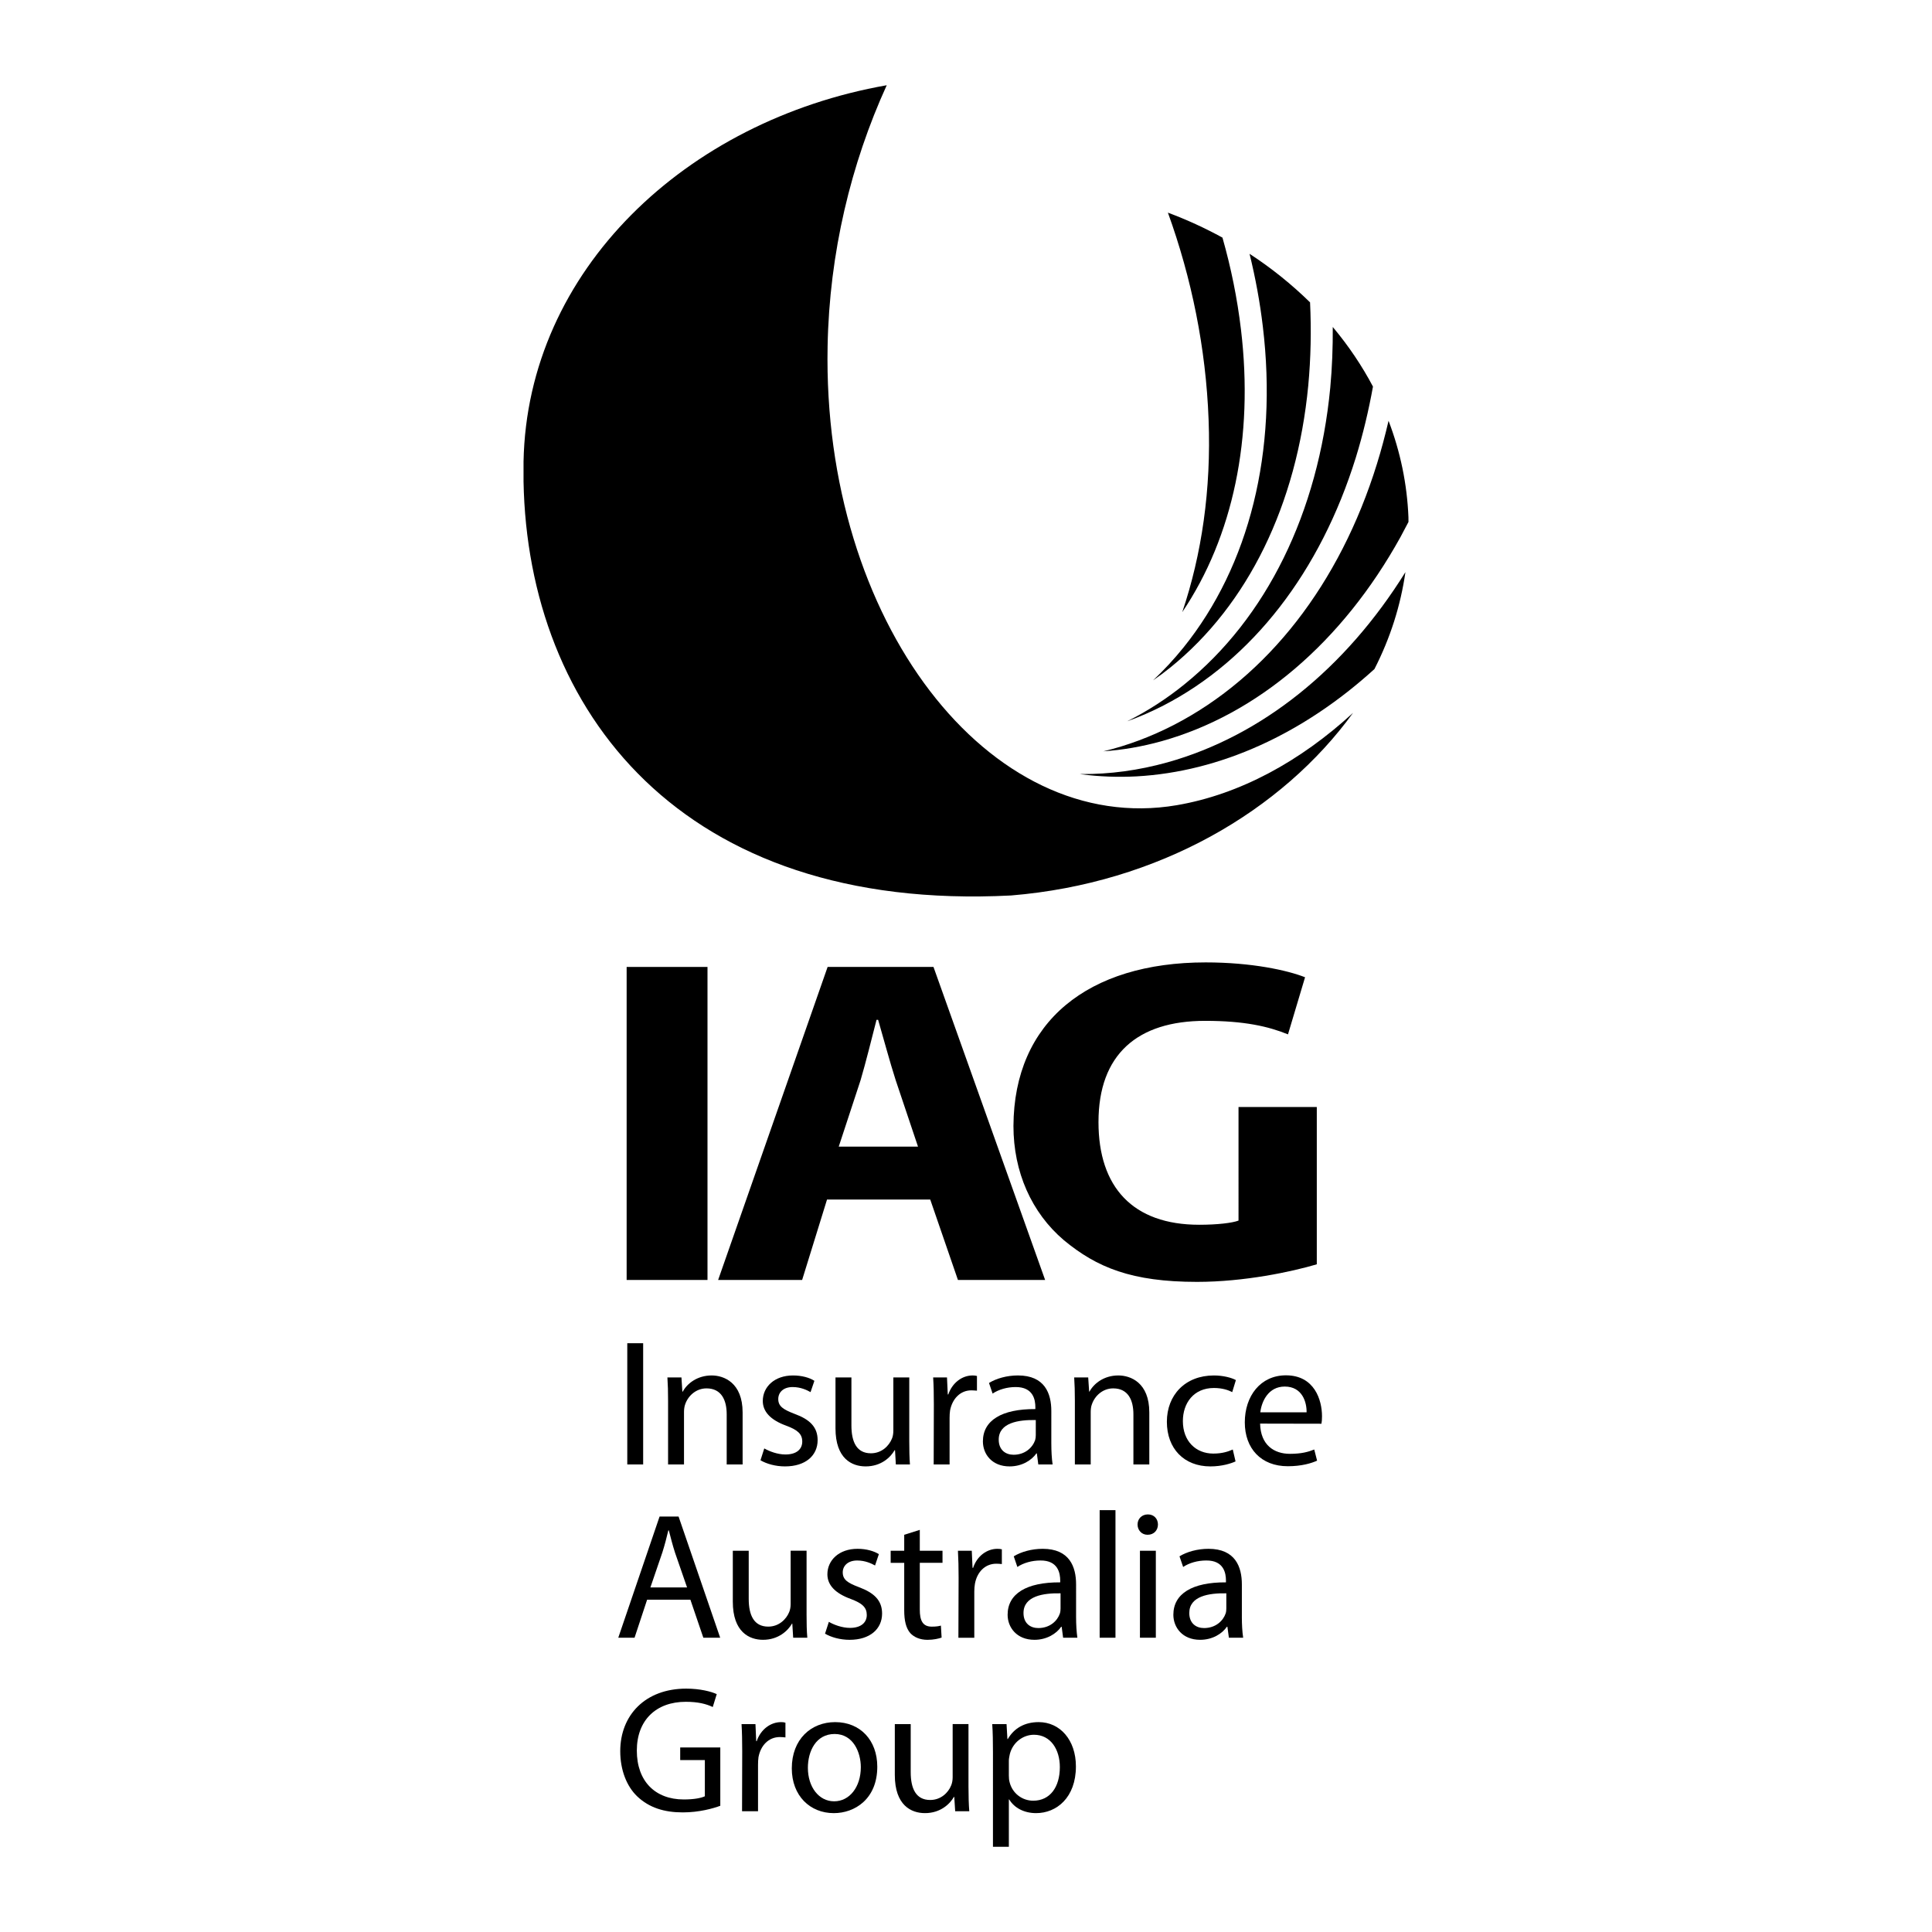
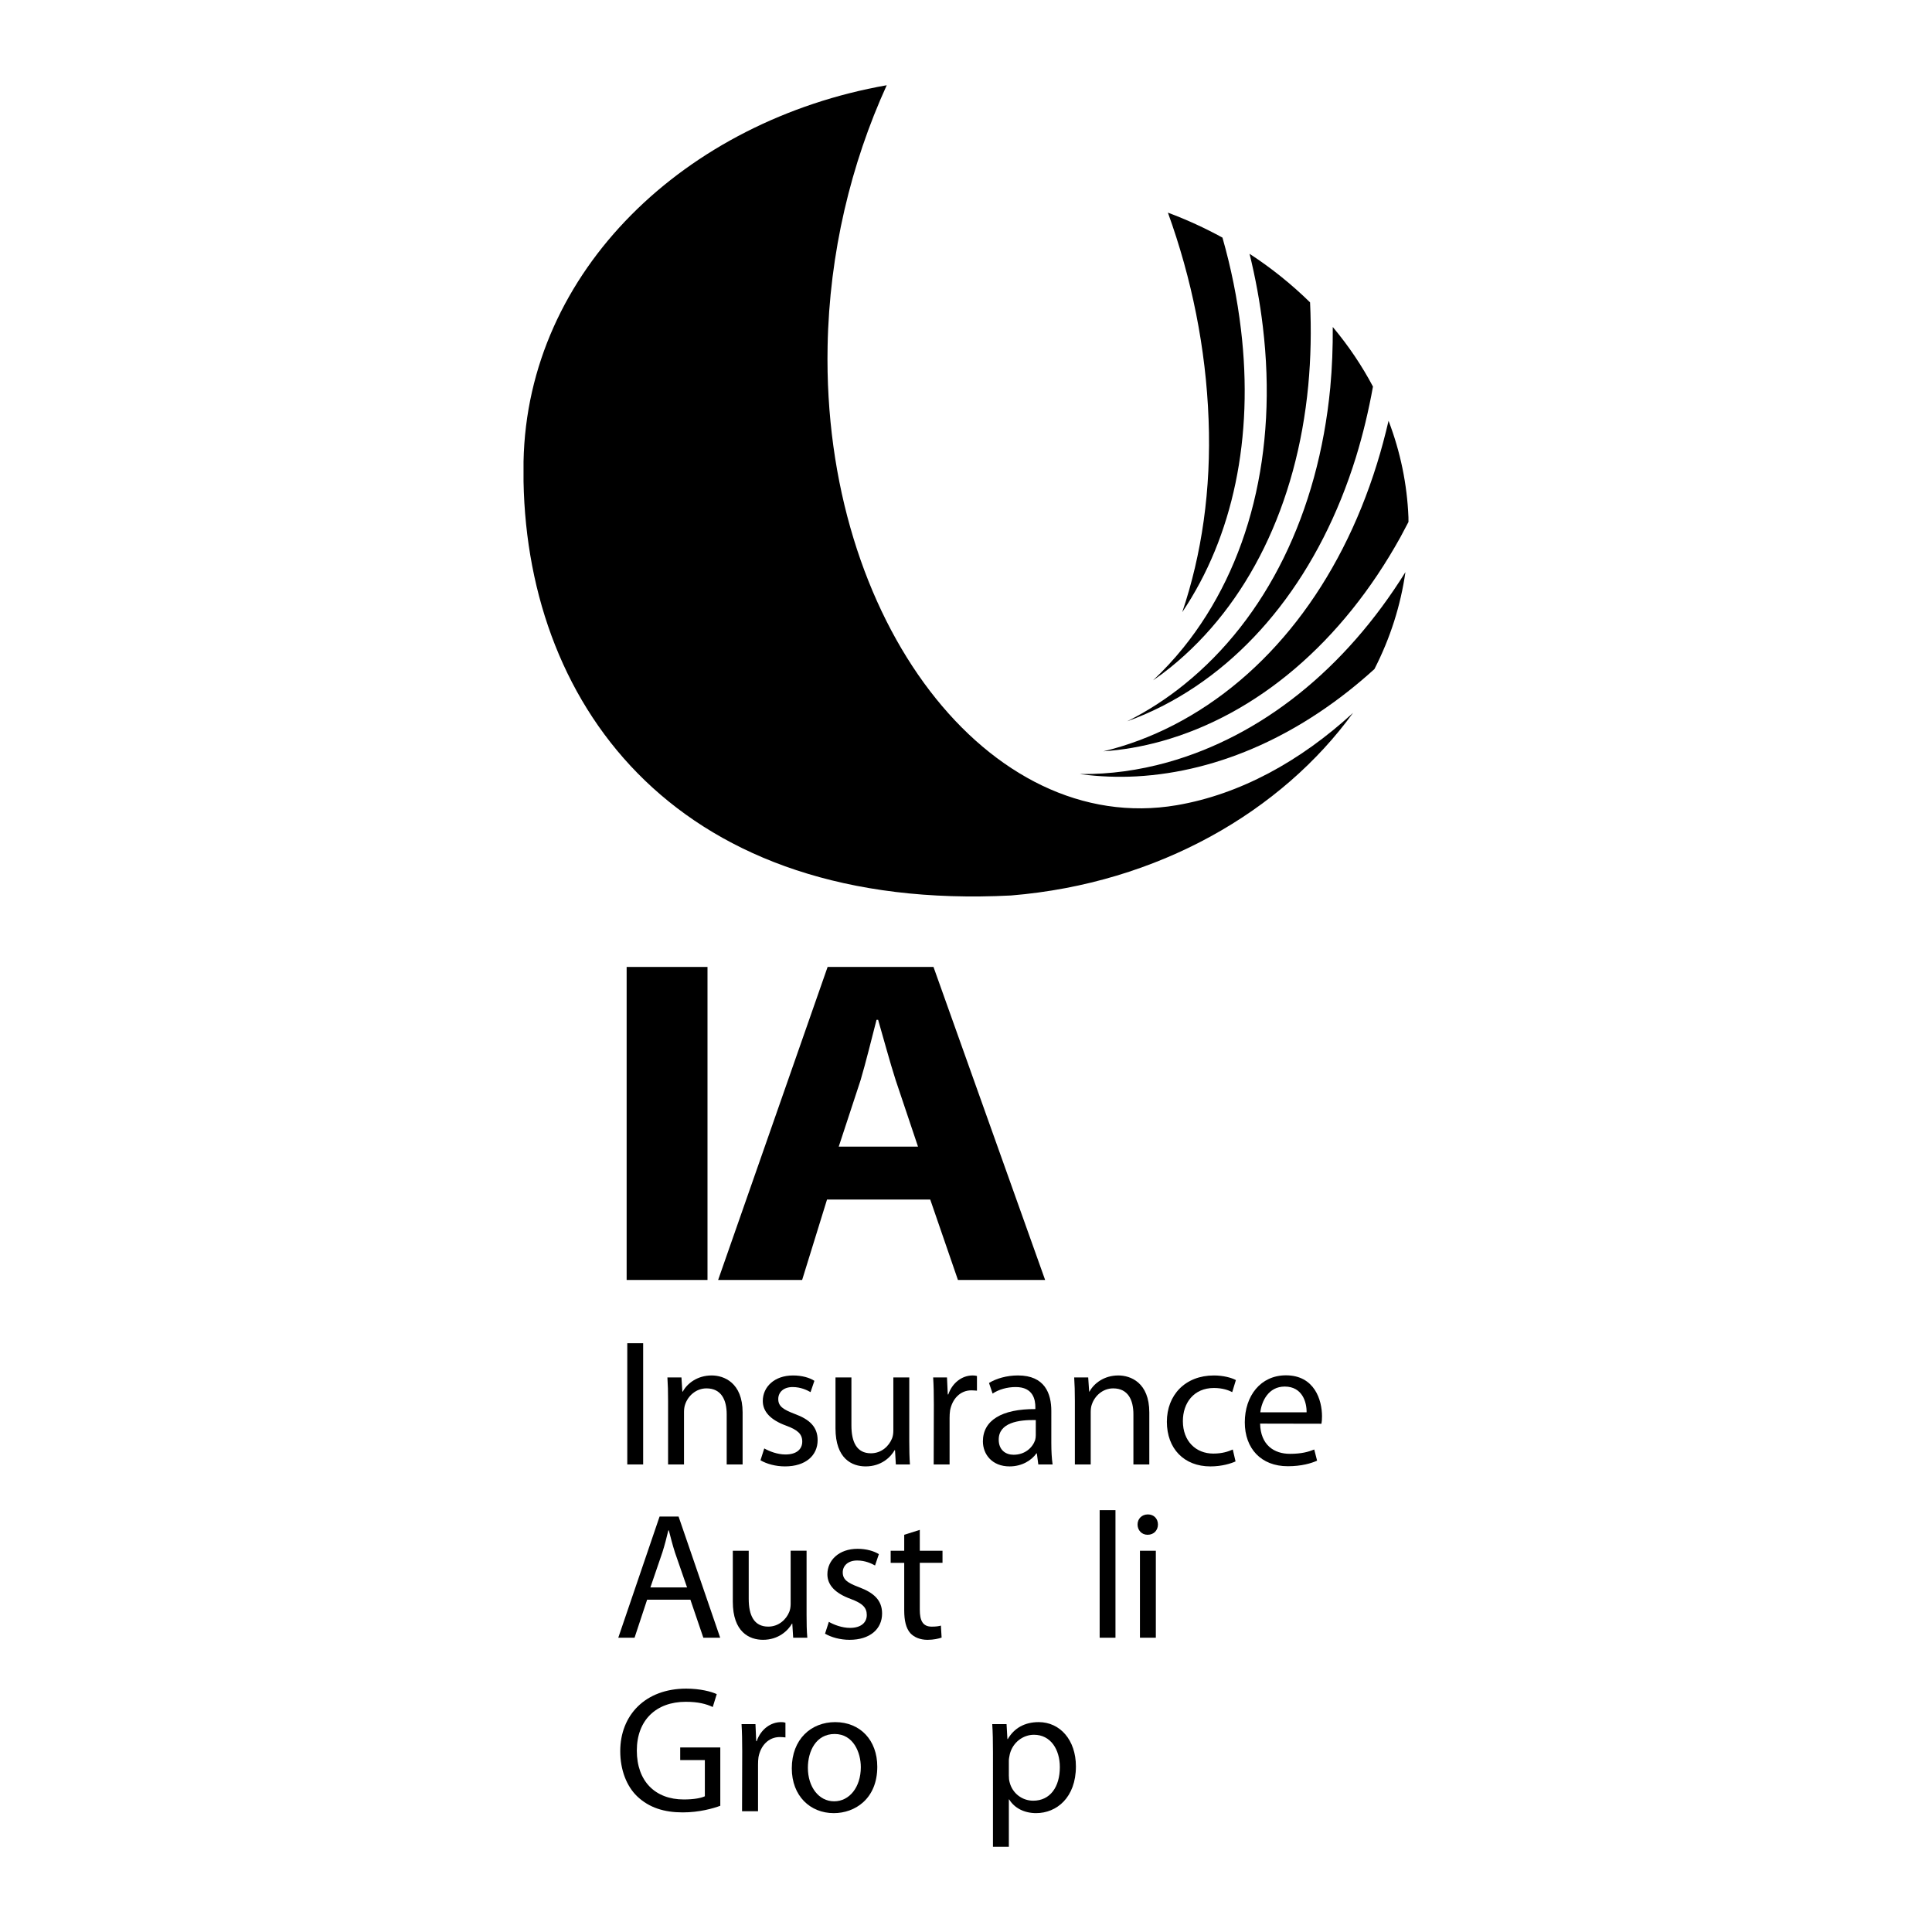
<svg xmlns="http://www.w3.org/2000/svg" version="1.0" id="Layer_1" x="0px" y="0px" width="192.756px" height="192.756px" viewBox="0 0 192.756 192.756" enable-background="new 0 0 192.756 192.756" xml:space="preserve">
  <g>
    <polygon fill-rule="evenodd" clip-rule="evenodd" fill="#FFFFFF" points="0,0 192.756,0 192.756,192.756 0,192.756 0,0  " />
    <polygon fill-rule="evenodd" clip-rule="evenodd" points="62.584,134.014 64.168,134.014 64.168,146.108 62.584,146.108    62.584,134.014  " />
    <path fill-rule="evenodd" clip-rule="evenodd" d="M66.654,139.773c0-0.918-0.018-1.632-0.067-2.347h1.401l0.09,1.416h0.043   c0.428-0.805,1.446-1.613,2.885-1.613c1.206,0,3.084,0.708,3.084,3.691v5.188h-1.588v-5.005c0-1.41-0.524-2.584-2.018-2.584   c-1.025,0-1.845,0.734-2.133,1.616c-0.07,0.188-0.108,0.484-0.108,0.73v5.242h-1.589V139.773L66.654,139.773z" />
    <path fill-rule="evenodd" clip-rule="evenodd" d="M76.251,144.51c0.489,0.28,1.311,0.604,2.111,0.604   c1.137,0,1.679-0.548,1.679-1.286c0-0.751-0.454-1.167-1.611-1.591c-1.582-0.576-2.326-1.418-2.326-2.463   c0-1.396,1.155-2.544,3.018-2.544c0.887,0,1.662,0.225,2.13,0.536l-0.384,1.127c-0.34-0.195-0.972-0.506-1.787-0.506   c-0.938,0-1.434,0.539-1.434,1.195c0,0.729,0.497,1.046,1.637,1.484c1.499,0.548,2.291,1.303,2.291,2.618   c0,1.539-1.208,2.619-3.253,2.619c-0.95,0-1.834-0.25-2.448-0.611L76.251,144.51L76.251,144.51z" />
    <path fill-rule="evenodd" clip-rule="evenodd" d="M90.717,143.737c0,0.9,0.017,1.689,0.068,2.371h-1.406l-0.083-1.421h-0.042   c-0.391,0.696-1.333,1.616-2.887,1.616c-1.371,0-3.01-0.767-3.01-3.799v-5.078h1.589v4.789c0,1.649,0.523,2.78,1.947,2.78   c1.066,0,1.8-0.734,2.093-1.454c0.095-0.213,0.143-0.504,0.143-0.81v-5.306h1.589V143.737L90.717,143.737z" />
    <path fill-rule="evenodd" clip-rule="evenodd" d="M93.17,140.136c0-1.029-0.017-1.904-0.069-2.709h1.38l0.078,1.697h0.053   c0.396-1.161,1.371-1.895,2.426-1.895c0.166,0,0.298,0.015,0.433,0.052v1.467c-0.177-0.008-0.333-0.033-0.554-0.033   c-1.121,0-1.91,0.853-2.128,2.005c-0.035,0.233-0.049,0.489-0.049,0.762v4.627h-1.586L93.17,140.136L93.17,140.136z" />
    <path fill-rule="evenodd" clip-rule="evenodd" d="M104.891,144.033c0,0.742,0.041,1.489,0.127,2.075h-1.426l-0.145-1.103h-0.045   c-0.477,0.687-1.434,1.298-2.674,1.298c-1.768,0-2.664-1.228-2.664-2.496c0-2.092,1.873-3.243,5.234-3.223v-0.188   c0-0.706-0.188-2.02-1.977-2.01c-0.83,0-1.68,0.24-2.289,0.651l-0.359-1.058c0.721-0.448,1.783-0.751,2.887-0.751   c2.686,0,3.33,1.809,3.33,3.548V144.033L104.891,144.033z M103.342,141.678c-1.727-0.035-3.699,0.266-3.699,1.954   c0,1.035,0.688,1.509,1.48,1.509c1.152,0,1.893-0.716,2.152-1.456c0.047-0.159,0.066-0.338,0.066-0.501V141.678L103.342,141.678z" />
    <path fill-rule="evenodd" clip-rule="evenodd" d="M107.24,139.773c0-0.918-0.021-1.632-0.068-2.347h1.398l0.094,1.416h0.033   c0.436-0.805,1.439-1.613,2.879-1.613c1.219,0,3.09,0.708,3.09,3.691v5.188h-1.586v-5.005c0-1.41-0.523-2.584-2.02-2.584   c-1.027,0-1.84,0.734-2.131,1.616c-0.074,0.188-0.109,0.484-0.109,0.73v5.242h-1.58V139.773L107.24,139.773z" />
    <path fill-rule="evenodd" clip-rule="evenodd" d="M123.271,145.806c-0.422,0.193-1.336,0.498-2.508,0.498   c-2.631,0-4.344-1.774-4.344-4.455c0-2.67,1.836-4.619,4.691-4.619c0.932,0,1.762,0.225,2.195,0.461l-0.367,1.202   c-0.367-0.195-0.971-0.413-1.828-0.413c-2.006,0-3.094,1.491-3.094,3.304c0,2.013,1.305,3.24,3.037,3.24   c0.898,0,1.496-0.208,1.941-0.406L123.271,145.806L123.271,145.806z" />
    <path fill-rule="evenodd" clip-rule="evenodd" d="M125.721,142.034c0.047,2.137,1.393,3.015,2.979,3.015   c1.139,0,1.844-0.196,2.422-0.432l0.285,1.113c-0.559,0.253-1.531,0.556-2.922,0.556c-2.674,0-4.291-1.776-4.291-4.378   c0-2.637,1.574-4.692,4.105-4.692c2.857,0,3.598,2.478,3.598,4.083c0,0.315-0.02,0.579-0.057,0.747L125.721,142.034   L125.721,142.034z M130.359,140.908c0.018-0.99-0.414-2.571-2.182-2.571c-1.623,0-2.307,1.466-2.436,2.571H130.359L130.359,140.908   z" />
    <path fill-rule="evenodd" clip-rule="evenodd" d="M64.564,159.6l-1.255,3.797h-1.624l4.121-12.09h1.896l4.151,12.09h-1.68   L68.88,159.6H64.564L64.564,159.6z M68.549,158.38l-1.205-3.481c-0.255-0.792-0.431-1.512-0.614-2.211h-0.05   c-0.166,0.699-0.359,1.453-0.592,2.188l-1.198,3.504H68.549L68.549,158.38z" />
    <path fill-rule="evenodd" clip-rule="evenodd" d="M80.471,161.041c0,0.885,0.013,1.677,0.076,2.355h-1.411l-0.088-1.407h-0.03   c-0.396,0.693-1.344,1.615-2.893,1.615c-1.366,0-3.012-0.776-3.012-3.801v-5.086H74.7v4.794c0,1.647,0.523,2.777,1.95,2.777   c1.06,0,1.799-0.734,2.09-1.456c0.09-0.211,0.143-0.499,0.143-0.805v-5.311h1.589V161.041L80.471,161.041z" />
    <path fill-rule="evenodd" clip-rule="evenodd" d="M82.695,161.811c0.477,0.283,1.315,0.604,2.107,0.604   c1.133,0,1.677-0.557,1.677-1.285c0-0.757-0.448-1.171-1.602-1.602c-1.591-0.579-2.328-1.418-2.328-2.459   c0-1.4,1.153-2.544,3.01-2.544c0.88,0,1.654,0.231,2.125,0.534l-0.381,1.13c-0.338-0.19-0.973-0.498-1.782-0.498   c-0.938,0-1.441,0.541-1.441,1.183c0,0.737,0.503,1.061,1.639,1.486c1.494,0.562,2.287,1.316,2.287,2.622   c0,1.538-1.204,2.623-3.241,2.623c-0.957,0-1.839-0.256-2.451-0.613L82.695,161.811L82.695,161.811z" />
    <path fill-rule="evenodd" clip-rule="evenodd" d="M91.768,152.635v2.083h2.266v1.206h-2.266v4.679c0,1.085,0.298,1.687,1.188,1.687   c0.426,0,0.682-0.037,0.917-0.104l0.072,1.197c-0.307,0.105-0.791,0.223-1.408,0.223c-0.74,0-1.331-0.256-1.714-0.664   c-0.431-0.495-0.609-1.253-0.609-2.282v-4.734h-1.351v-1.206h1.351v-1.594L91.768,152.635L91.768,152.635z" />
-     <path fill-rule="evenodd" clip-rule="evenodd" d="M95.64,157.422c0-1.013-0.02-1.895-0.067-2.704h1.381l0.076,1.707h0.057   c0.386-1.171,1.365-1.9,2.432-1.9c0.162,0,0.287,0.016,0.436,0.048v1.474c-0.188-0.021-0.338-0.035-0.559-0.035   c-1.121,0-1.923,0.842-2.128,2.008c-0.038,0.233-0.062,0.484-0.062,0.755v4.623H95.62L95.64,157.422L95.64,157.422z" />
-     <path fill-rule="evenodd" clip-rule="evenodd" d="M107.361,161.324c0,0.75,0.045,1.488,0.129,2.072h-1.422l-0.145-1.09h-0.053   c-0.469,0.685-1.434,1.298-2.664,1.298c-1.775,0-2.676-1.245-2.676-2.498c0-2.101,1.875-3.254,5.248-3.235v-0.176   c0-0.712-0.201-2.027-1.984-2.005c-0.828,0-1.68,0.233-2.291,0.646l-0.361-1.062c0.723-0.446,1.783-0.75,2.887-0.75   c2.691,0,3.332,1.812,3.332,3.549V161.324L107.361,161.324z M105.812,158.966c-1.727-0.035-3.697,0.273-3.697,1.963   c0,1.04,0.688,1.503,1.477,1.503c1.158,0,1.902-0.717,2.15-1.45c0.053-0.161,0.07-0.339,0.07-0.51V158.966L105.812,158.966z" />
    <polygon fill-rule="evenodd" clip-rule="evenodd" points="109.713,150.668 111.291,150.668 111.291,163.396 109.713,163.396    109.713,150.668  " />
    <path fill-rule="evenodd" clip-rule="evenodd" d="M114.504,153.124c0.637,0,1.025-0.472,1.025-1.021c0-0.564-0.389-1.01-1-1.01   c-0.621,0-1.035,0.445-1.035,1.01c0,0.549,0.398,1.021,0.992,1.021H114.504L114.504,153.124z M113.732,163.396h1.586v-8.679h-1.586   V163.396L113.732,163.396z" />
-     <path fill-rule="evenodd" clip-rule="evenodd" d="M123.9,161.324c0,0.75,0.041,1.488,0.131,2.072h-1.424l-0.148-1.09h-0.057   c-0.467,0.685-1.426,1.298-2.664,1.298c-1.775,0-2.672-1.245-2.672-2.498c0-2.101,1.879-3.254,5.248-3.235v-0.176   c0-0.712-0.195-2.027-1.98-2.005c-0.834,0-1.68,0.233-2.291,0.646l-0.365-1.062c0.721-0.446,1.789-0.75,2.889-0.75   c2.688,0,3.334,1.812,3.334,3.549V161.324L123.9,161.324z M122.35,158.966c-1.729-0.035-3.695,0.273-3.695,1.963   c0,1.04,0.686,1.503,1.473,1.503c1.154,0,1.9-0.717,2.152-1.45c0.057-0.161,0.07-0.339,0.07-0.51V158.966L122.35,158.966z" />
    <path fill-rule="evenodd" clip-rule="evenodd" d="M71.865,180.162c-0.702,0.263-2.103,0.661-3.745,0.661   c-1.845,0-3.355-0.466-4.549-1.602c-1.04-0.997-1.689-2.614-1.689-4.504c0-3.597,2.499-6.243,6.583-6.243   c1.399,0,2.521,0.301,3.045,0.549l-0.398,1.286c-0.656-0.309-1.456-0.521-2.691-0.521c-2.957,0-4.885,1.832-4.885,4.865   c0,3.067,1.839,4.879,4.684,4.879c1.04,0,1.737-0.145,2.103-0.318v-3.611h-2.459v-1.258h4V180.162L71.865,180.162z" />
    <path fill-rule="evenodd" clip-rule="evenodd" d="M74.051,174.718c0-1.013-0.018-1.902-0.067-2.704h1.388l0.075,1.701h0.05   c0.393-1.163,1.371-1.899,2.431-1.899c0.173,0,0.294,0.01,0.435,0.058v1.469c-0.179-0.018-0.341-0.037-0.56-0.037   c-1.12,0-1.913,0.842-2.13,2.01c-0.032,0.23-0.045,0.486-0.045,0.76v4.631h-1.594L74.051,174.718L74.051,174.718z" />
    <path fill-rule="evenodd" clip-rule="evenodd" d="M83.181,180.896c-2.349,0-4.183-1.719-4.183-4.466   c0-2.907,1.927-4.614,4.326-4.614c2.509,0,4.203,1.814,4.203,4.449c0,3.228-2.255,4.631-4.329,4.631H83.181L83.181,180.896z    M83.229,179.716c1.519,0,2.655-1.414,2.655-3.406c0-1.461-0.743-3.309-2.612-3.309c-1.863,0-2.669,1.717-2.669,3.376   c0,1.9,1.084,3.339,2.613,3.339H83.229L83.229,179.716z" />
-     <path fill-rule="evenodd" clip-rule="evenodd" d="M96.627,178.324c0,0.897,0.023,1.695,0.078,2.381h-1.407l-0.09-1.426h-0.037   c-0.398,0.699-1.336,1.616-2.887,1.616c-1.369,0-3.008-0.774-3.008-3.807v-5.075h1.586v4.795c0,1.641,0.521,2.776,1.945,2.776   c1.065,0,1.805-0.731,2.09-1.451c0.093-0.221,0.15-0.508,0.15-0.81v-5.311h1.579V178.324L96.627,178.324z" />
    <path fill-rule="evenodd" clip-rule="evenodd" d="M99.068,174.849c0-1.115-0.016-2.016-0.072-2.835h1.428l0.086,1.493h0.037   c0.633-1.088,1.678-1.691,3.086-1.691c2.119,0,3.711,1.774,3.711,4.419c0,3.12-1.936,4.661-3.969,4.661   c-1.17,0-2.164-0.498-2.684-1.363h-0.037v4.72h-1.586V174.849L99.068,174.849z M100.654,177.164c0,0.221,0.018,0.448,0.074,0.644   c0.271,1.098,1.24,1.848,2.357,1.848c1.676,0,2.656-1.354,2.656-3.356c0-1.739-0.906-3.223-2.584-3.223   c-1.074,0-2.109,0.747-2.408,1.933c-0.041,0.216-0.096,0.448-0.096,0.642V177.164L100.654,177.164z" />
    <polygon fill-rule="evenodd" clip-rule="evenodd" points="62.52,96.472 70.587,96.472 70.587,127.702 62.52,127.702 62.52,96.472     " />
    <path fill-rule="evenodd" clip-rule="evenodd" d="M82.512,119.68L80.03,127.7h-8.381l10.923-31.229h10.562l11.138,31.229h-8.699   l-2.763-8.021H82.512L82.512,119.68z M91.589,114.398l-2.225-6.626c-0.597-1.854-1.224-4.213-1.752-6.021h-0.161   c-0.476,1.84-1.06,4.226-1.591,6.021l-2.178,6.626H91.589L91.589,114.398z" />
-     <path fill-rule="evenodd" clip-rule="evenodd" d="M123.566,110.444h7.811v15.696c-2.494,0.74-7.227,1.753-11.945,1.753   c-6.527,0-10-1.435-13.289-4.158c-3.23-2.745-5.031-6.812-5.031-11.401c0.053-10.389,7.441-16.315,19.18-16.315   c4.609,0,8.164,0.791,9.914,1.483l-1.703,5.697c-1.963-0.796-4.352-1.349-8.268-1.349c-6.746,0-10.639,3.338-10.639,10.105   c0,6.491,3.428,10.24,10.053,10.24c1.799,0,3.285-0.178,3.918-0.416V110.444L123.566,110.444z" />
    <path fill-rule="evenodd" clip-rule="evenodd" d="M132.721,38.674c-1.195,12.472-6.361,22.993-14.559,29.609   c-1.812,1.466-3.717,2.687-5.707,3.68c1.229-0.434,2.43-0.965,3.629-1.577c8.84-4.559,15.656-13.349,19.195-24.76   c0.711-2.311,1.27-4.657,1.703-7.057c-1.094-2.065-2.426-4.053-3.992-5.923c-0.008-0.007-0.012-0.015-0.02-0.022   C132.982,34.646,132.908,36.667,132.721,38.674L132.721,38.674z" />
    <path fill-rule="evenodd" clip-rule="evenodd" d="M116.469,76.062c-2.879,0.802-5.742,1.186-8.553,1.166   c-0.061,0-0.115,0.005-0.168,0.005c0.047,0.007,0.09,0.01,0.139,0.018c1.785,0.235,3.623,0.305,5.5,0.208   c8.342-0.461,16.613-4.225,23.742-10.709c1.584-3.095,2.611-6.338,3.09-9.669C134.209,66.743,125.854,73.439,116.469,76.062   L116.469,76.062z" />
    <path fill-rule="evenodd" clip-rule="evenodd" d="M118.076,64.604c-0.949,1.178-1.967,2.268-3.031,3.271   c0.586-0.398,1.17-0.832,1.73-1.286c7.734-6.25,12.613-16.241,13.75-28.12c0.258-2.749,0.311-5.523,0.18-8.301   c-1.83-1.794-3.848-3.419-6.037-4.847c0.59,2.406,1.041,4.839,1.328,7.283C127.484,45.045,124.672,56.406,118.076,64.604   L118.076,64.604z" />
    <path fill-rule="evenodd" clip-rule="evenodd" d="M117.104,72.333c-2.299,1.181-4.648,2.057-7.016,2.626   c1.91-0.133,3.844-0.466,5.787-1.004c9.586-2.677,18.059-9.91,23.848-20.367c0.273-0.503,0.541-1.007,0.801-1.514   c0-0.158,0-0.32-0.004-0.479c-0.135-3.295-0.803-6.524-1.984-9.611c-0.338,1.444-0.715,2.875-1.156,4.291   C133.67,58.246,126.465,67.502,117.104,72.333L117.104,72.333z" />
    <path fill-rule="evenodd" clip-rule="evenodd" d="M123.811,32.87c-0.367-3.093-0.988-6.15-1.846-9.163   c-1.727-0.945-3.535-1.78-5.443-2.491c2.363,6.533,3.795,13.523,4.059,20.644c0.27,6.992-0.691,13.481-2.627,19.213   C123.023,53.544,125.102,43.649,123.811,32.87L123.811,32.87z" />
    <path fill-rule="evenodd" clip-rule="evenodd" d="M82.57,34.548c0.172-9.308,2.333-18.223,5.899-26.044   c-20,3.519-35.868,18.446-36.236,37.556v1.977c0.421,22.851,15.724,42.996,48.638,41.305c14.723-1.208,27.029-8.437,34.125-18.221   c-5.254,4.827-11.289,8.138-17.598,9.215C98.68,83.52,82.04,61.97,82.57,34.548L82.57,34.548z" />
  </g>
</svg>